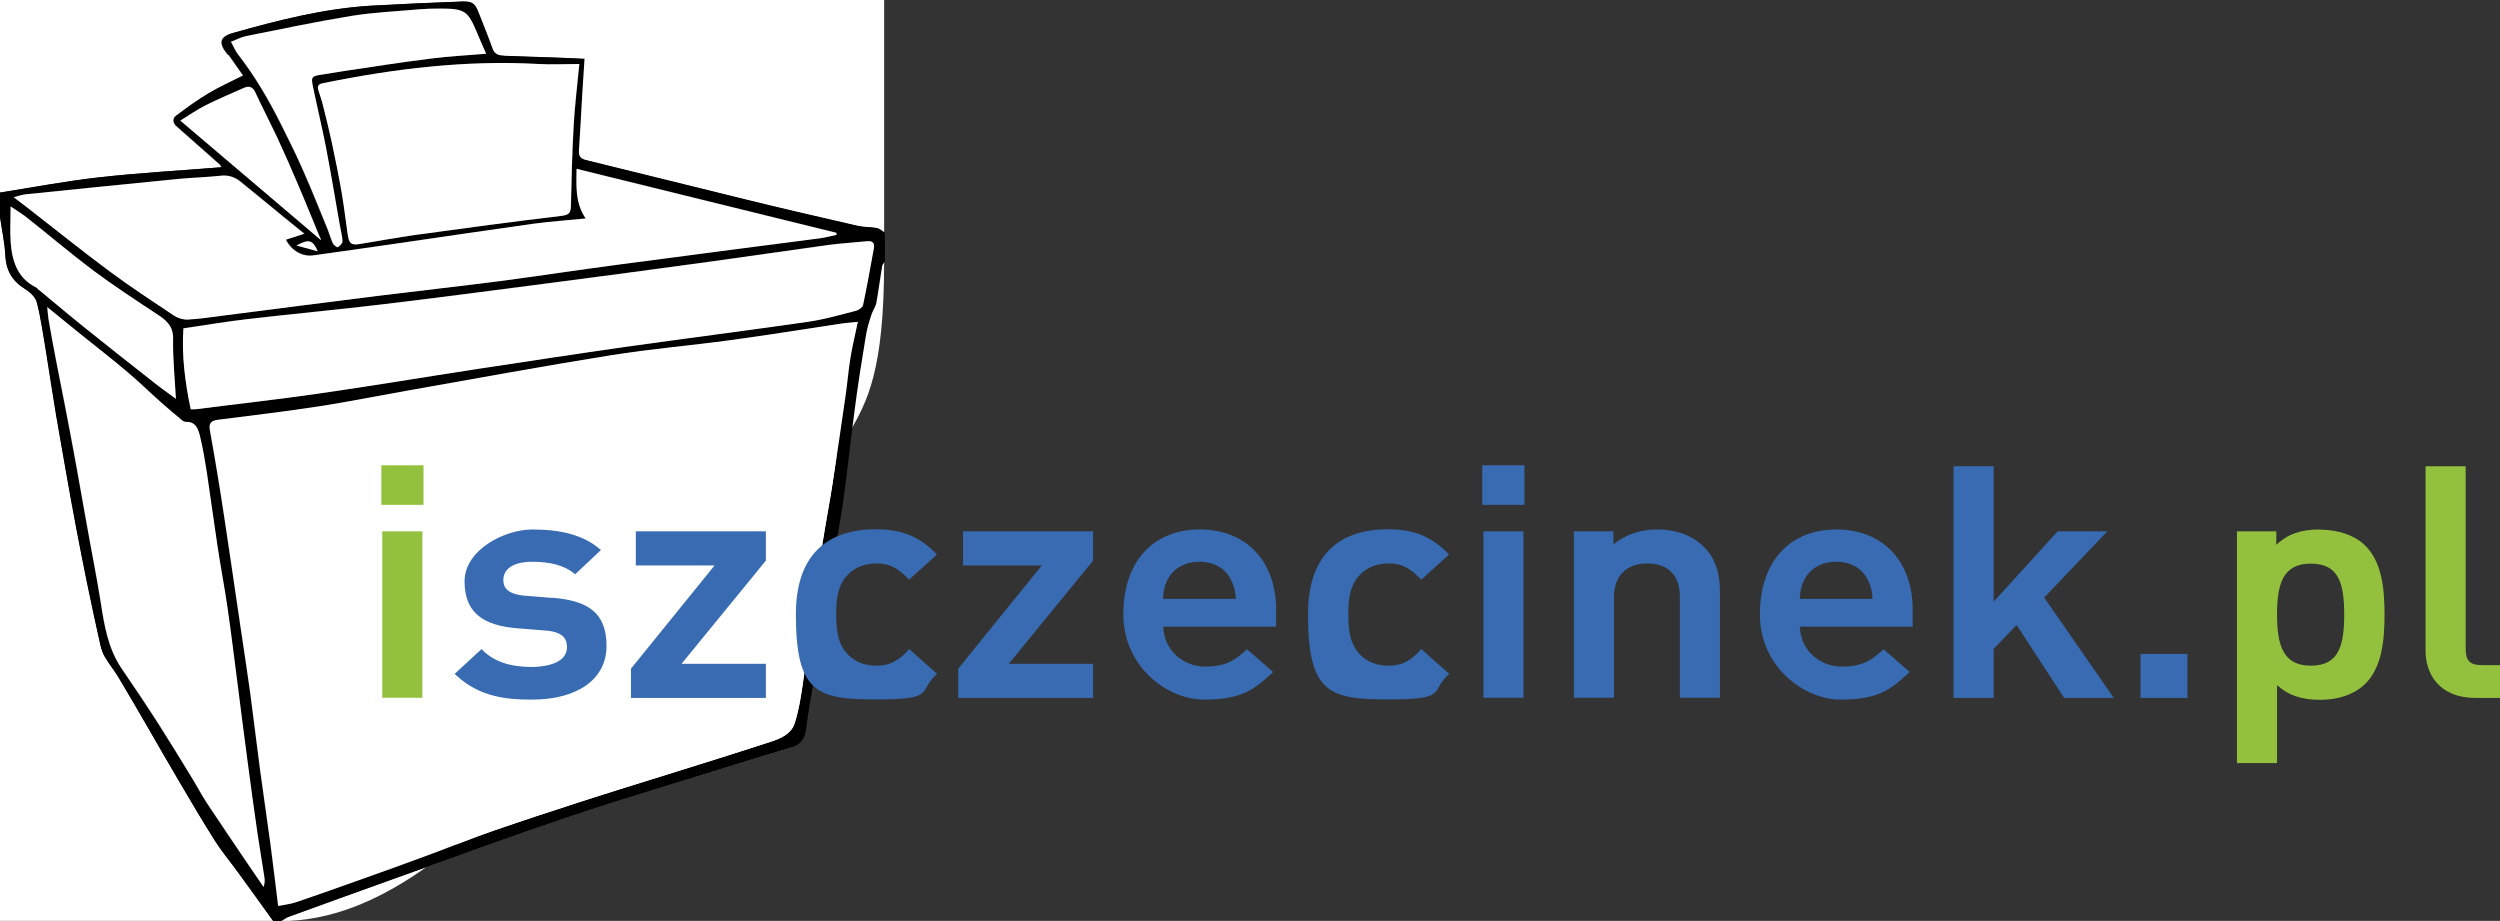
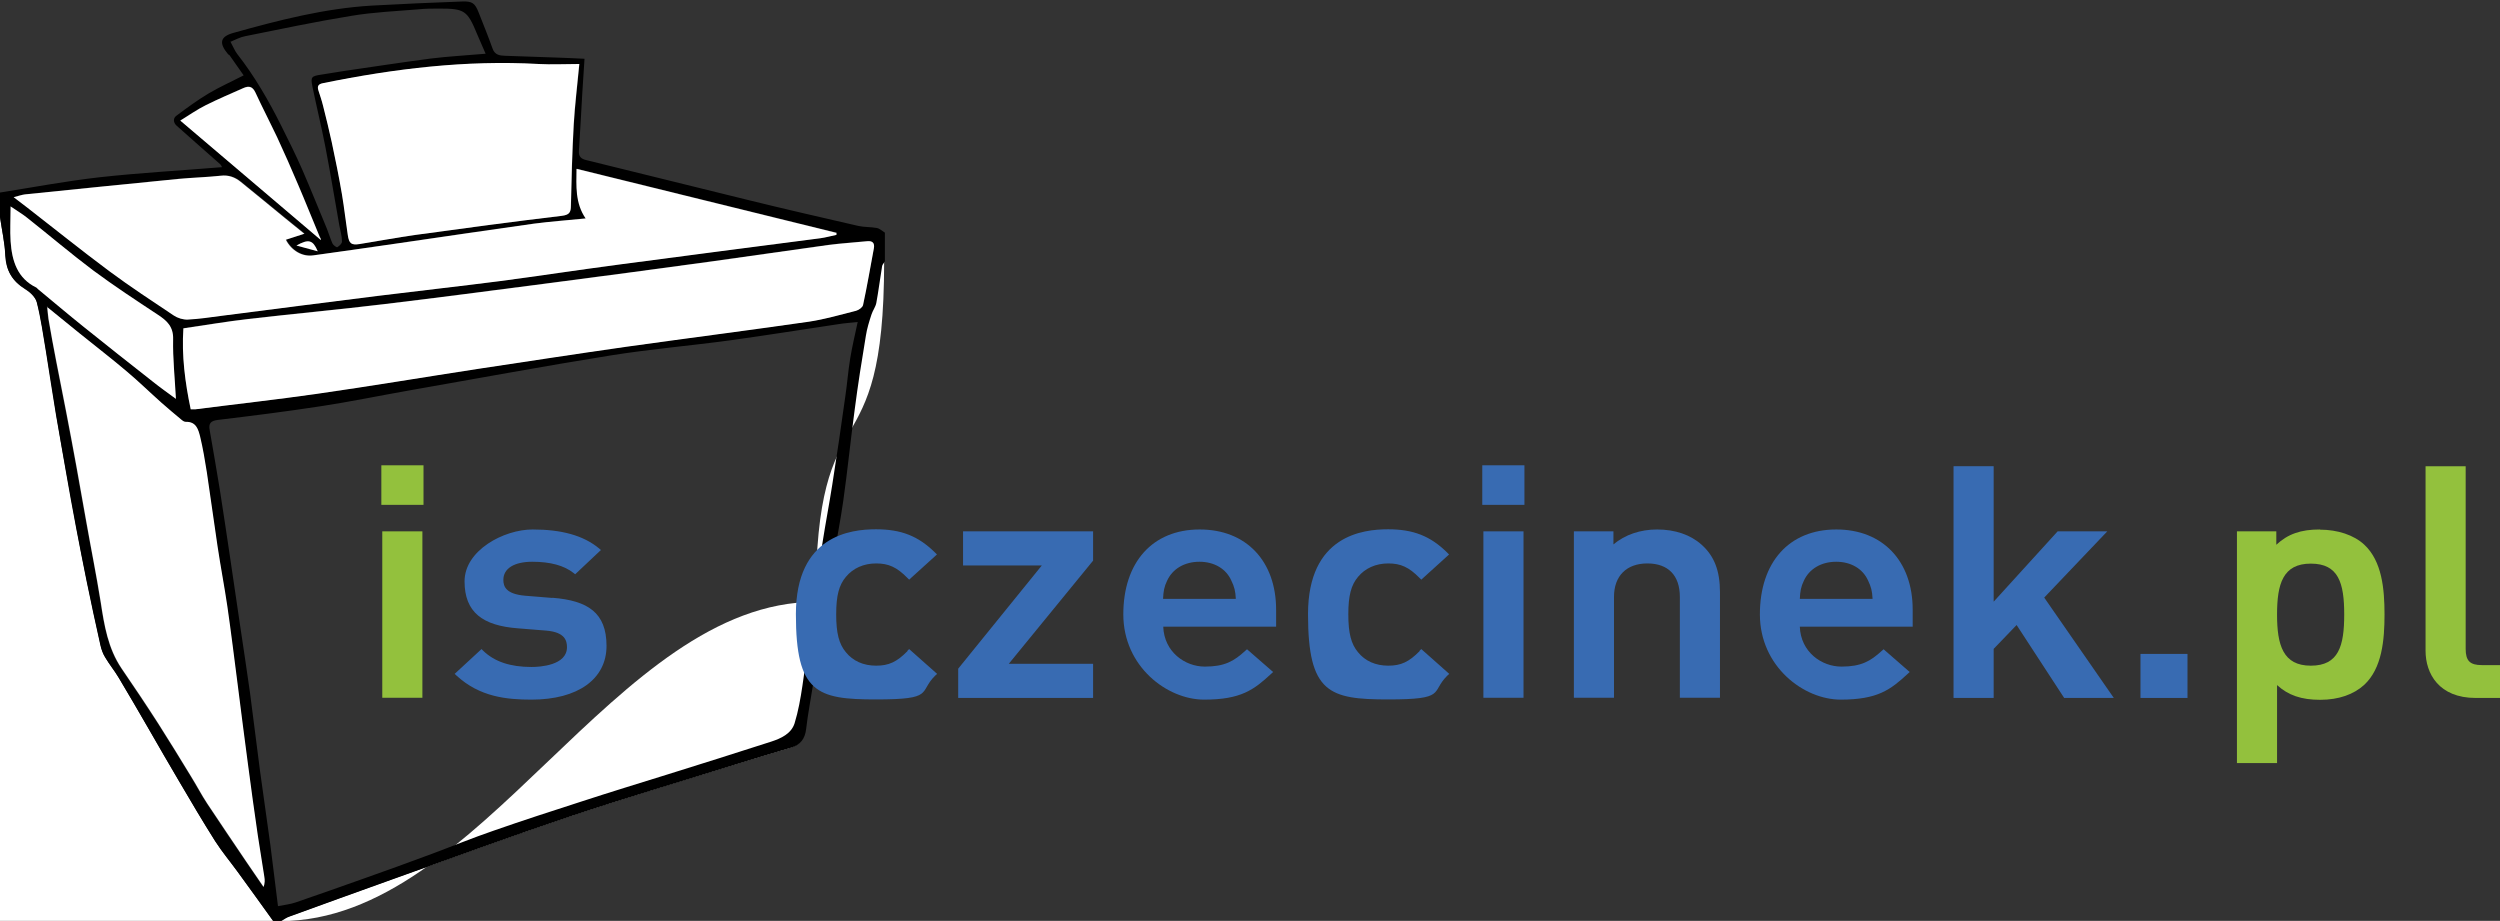
<svg xmlns="http://www.w3.org/2000/svg" id="Warstwa_1" data-name="Warstwa 1" version="1.1" viewBox="0 0 1340 493.6">
  <rect x="0" y="0" width="1340" height="493.6" fill="#333333" stroke="none" />
  <defs>
    <style>
      .cls-1 {
        fill: #93c13d;
      }

      .cls-1, .cls-2, .cls-3, .cls-4 {
        stroke-width: 0px;
      }

      .cls-2 {
        fill: #000;
      }

      .cls-3 {
        fill: #386bb2;
      }

      .cls-4 {
        fill: #fff;
      }
    </style>
  </defs>
  <g>
-     <path class="cls-4" d="M0,103.2C0,68.8,0,34.4,0,0c158,0,316,0,473.9,0v124.8c-1.4-.9-2.8-2.2-4.3-2.5-3.2-.6-6.6-.4-9.9-1.1-19.6-4.5-39.2-9-58.7-13.8-29.1-7.1-58.1-14.4-87.2-21.5-2.9-.7-4.1-2-3.9-5,.7-10.2,1.2-20.5,1.8-30.7.4-6.1.8-12.2,1.2-18.6-5-.2-9.3-.4-13.7-.6-9.6-.3-19.3-.6-28.9-1-2.8-.1-5.5-.4-6.7-3.9-2.2-6.5-4.9-12.8-7.4-19.2-2-5.1-3.4-6.2-8.9-6-16.2.6-32.3,1.3-48.4,2.2-25.4,1.5-49.8,7.7-74.1,14.6-7.2,2-7.9,5.4-3,11.4.2.3.7.4.9.7,2.5,3.5,5,7.1,7.5,10.7-6.6,3.3-12.9,6.1-18.8,9.7-6,3.6-11.6,7.7-17.2,11.9-1.9,1.4-1.6,3.8.1,5.4,7.7,6.9,15.6,13.7,23.3,20.6.5.4.7,1.1,1,1.6-22,1.7-43.8,2.9-65.5,5.4-17.9,2-35.7,5.4-53.5,8.2Z" />
    <path class="cls-4" d="M473.9,140.2c0,117.8-36.7,64.5-36.7,182.4-107.9,0-179.1,171.1-287,171.1,1.4-.8,2.7-1.8,4.2-2.3,18.3-6.6,36.5-13.3,54.8-19.8,31.9-11.4,63.7-23.1,95.8-33.9,30.2-10.1,60.7-19.2,91.1-28.6,9-2.8,18.1-5.5,27.1-8.2,5.1-1.5,7.6-4.8,8.2-10.1,1-8,2.5-15.8,3.7-23.8,1.9-12.2,3.6-24.5,5.6-36.7,1.6-10.1,3.5-20.1,5.2-30.1,1.8-10.5,4-21.1,5.4-31.7,2.3-16.2,3.9-32.5,6.1-48.7,1.8-13.3,3.9-26.5,6-39.7.6-3.9,1.9-7.6,3-11.4.7-2.1,2.2-4,2.6-6.2,1.2-6.5,2-13.2,3.1-19.7.2-.9,1-1.7,1.5-2.6Z" />
    <path class="cls-4" d="M146.4,493.6H0C0,367.8,0,242.1,0,116.3c1,7,2.6,14,3,21,.4,8,3.8,13.6,10.6,17.8,2.6,1.6,5.6,4.4,6.3,7.2,2.2,8.6,3.4,17.5,4.9,26.3,1.9,11.3,3.6,22.7,5.4,34,1.7,10.3,3.5,20.6,5.4,30.9,1.8,9.9,3.6,19.8,5.4,29.7,1.8,9.5,3.6,19,5.6,28.5,2.4,11.5,4.8,22.9,7.4,34.4.5,2.2,1.3,4.5,2.5,6.4,2.3,3.8,5.1,7.2,7.3,11,5.5,9.1,10.8,18.3,16.1,27.5,5.4,9.3,10.7,18.6,16.2,27.9,6.4,10.8,12.7,21.6,19.4,32.2,3.7,5.8,8.1,11,12.1,16.5,6.4,8.8,12.7,17.6,19,26.3Z" />
    <path class="cls-2" d="M146.4,493.6c-6.3-8.8-12.6-17.6-19-26.3-4-5.5-8.4-10.8-12.1-16.5-6.7-10.6-13.1-21.4-19.4-32.2-5.5-9.2-10.8-18.6-16.2-27.9-5.3-9.2-10.7-18.4-16.1-27.5-2.3-3.8-5.1-7.2-7.3-11-1.2-1.9-2-4.2-2.5-6.4-2.6-11.4-5-22.9-7.4-34.4-1.9-9.5-3.8-19-5.6-28.5-1.9-9.9-3.7-19.8-5.4-29.7-1.8-10.3-3.6-20.6-5.4-30.9-1.9-11.3-3.6-22.7-5.4-34-1.5-8.8-2.7-17.6-4.9-26.3-.7-2.8-3.6-5.6-6.3-7.2-6.8-4.2-10.1-9.7-10.6-17.8C2.6,130.3,1,123.3,0,116.3c0-4.4,0-8.7,0-13.1,17.8-2.8,35.6-6.2,53.5-8.2,21.7-2.4,43.5-3.6,65.5-5.4-.3-.5-.5-1.2-1-1.6-7.8-6.9-15.6-13.7-23.3-20.6-1.8-1.6-2.1-4-.1-5.4,5.6-4.2,11.2-8.3,17.2-11.9,5.9-3.5,12.2-6.3,18.8-9.7-2.5-3.6-5-7.2-7.5-10.7-.2-.3-.7-.4-.9-.7-5-6-4.2-9.4,3-11.4,24.3-6.8,48.8-13.1,74.1-14.6,16.1-.9,32.3-1.6,48.4-2.2,5.5-.2,6.9.9,8.9,6,2.5,6.4,5.1,12.7,7.4,19.2,1.2,3.5,3.9,3.8,6.7,3.9,9.6.4,19.3.6,28.9,1,4.3.1,8.7.4,13.7.6-.4,6.4-.8,12.5-1.2,18.6-.6,10.2-1.1,20.5-1.8,30.7-.2,3,1,4.3,3.9,5,29.1,7.1,58.1,14.4,87.2,21.5,19.5,4.8,39.1,9.3,58.7,13.8,3.2.7,6.6.5,9.9,1.1,1.5.3,2.9,1.6,4.3,2.5v15.4c-.5.9-1.4,1.7-1.5,2.6-1.1,6.6-1.9,13.2-3.1,19.7-.4,2.1-1.9,4-2.6,6.2-1.2,3.7-2.4,7.5-3,11.4-2.2,13.2-4.3,26.5-6,39.7-2.2,16.2-3.8,32.5-6.1,48.7-1.5,10.6-3.6,21.1-5.4,31.7-1.8,10-3.6,20.1-5.2,30.1-2,12.2-3.7,24.5-5.6,36.7-1.2,7.9-2.8,15.8-3.7,23.8-.6,5.3-3.1,8.6-8.2,10.1-9.1,2.7-18.1,5.4-27.1,8.2-30.4,9.5-60.9,18.5-91.1,28.6-32.1,10.8-63.9,22.5-95.8,33.9-18.3,6.5-36.5,13.2-54.8,19.8-1.5.5-2.8,1.5-4.2,2.3h-3.9ZM459.8,172.6c-3.9.4-7,.6-10.1,1.1-19.4,2.9-38.7,6-58.2,8.7-21.3,2.9-42.8,4.7-64.1,8.1-36.2,5.8-72.2,12.5-108.2,18.8-15.9,2.8-31.7,6.1-47.7,8.5-18.2,2.8-36.6,5.1-54.9,7.3-3.7.5-4.9,1.9-4.2,5.5,1.8,10.5,3.7,21.1,5.4,31.7,1.9,12.1,3.7,24.2,5.5,36.3,1.8,12,3.5,24,5.3,36,1.8,12.2,3.7,24.5,5.4,36.7,1.9,14,3.5,28.1,5.4,42.1,1.8,13.2,3.7,26.3,5.5,39.4,1.4,10.6,2.6,21.3,4.1,32.9,3.5-.7,6.6-1,9.5-2,12.2-4.2,24.4-8.5,36.5-12.8,12.2-4.3,24.3-8.7,36.4-13.2,11-4.1,21.9-8.6,33-12.4,15.7-5.5,31.5-10.6,47.3-15.7,15.3-5,30.7-9.7,46.1-14.5,18.5-5.8,37.1-11.6,55.6-17.6,5.2-1.7,10.7-4.2,12.5-9.8,2-6.5,3.2-13.4,4.2-20.1,2-13.3,3.5-26.6,5.3-39.8,1.7-12.4,3.6-24.7,5.5-37.1,1.6-10.3,3.6-20.6,5.2-30.9,2.5-15.8,4.8-31.6,7-47.4,1-6.7,1.5-13.5,2.6-20.2,1-6.2,2.5-12.4,4-19.5ZM163.4,125.2c-4-3.2-7.3-5.9-10.6-8.6-7.9-6.4-15.7-13-23.6-19.3-3-2.4-6.5-3.7-10.6-3.2-7.5.8-15.1,1-22.6,1.7-27.4,2.7-54.9,5.5-82.3,8.3-1.7.2-3.3.8-6.1,1.5,3,2.3,5.1,3.9,7.2,5.5,14.6,11.4,29.1,23.1,44,34.1,11.2,8.4,23,16.1,34.6,23.8,2.1,1.4,5,2.3,7.5,2.2,6-.3,12-1.2,18-2,28-3.6,55.9-7.2,83.9-10.7,21.8-2.7,43.6-5.1,65.3-7.9,21.4-2.8,42.7-6,64-8.9,36-4.8,71.9-9.4,107.9-14.1,2.9-.4,5.7-1.2,8.6-1.8,0-.4,0-.7,0-1.1-46.4-11.4-92.8-22.8-139.3-34.3,0,9.1-.8,18.2,4.9,26.6-9.7,1-18.8,1.6-27.8,2.8-24.2,3.3-48.4,7-72.6,10.5-15.2,2.2-30.4,4.5-45.7,6.5-5.9.8-11.6-2.6-14.6-8.4,3.1-1,6.2-2,10.2-3.3ZM102.2,219.3c1,0,1.8,0,2.5,0,21.8-2.7,43.6-5.1,65.2-8.3,28.6-4.1,57.2-8.9,85.8-13.3,26.6-4.1,53.2-8.2,79.8-11.9,32.7-4.6,65.5-8.8,98.3-13.5,8.5-1.2,16.7-3.6,25-5.8,1.5-.4,3.6-1.8,3.8-3.1,2.1-10.1,3.9-20.3,5.8-30.4.5-2.8-.7-4.1-3.6-3.8-6.9.7-13.8,1.1-20.7,2-21.1,2.9-42.1,6-63.1,8.9-30,4.1-59.9,8.1-89.9,12-28.6,3.7-57.2,7.5-85.8,10.9-24,2.9-48.2,5.1-72.2,7.9-11.5,1.3-23,3.3-34.8,5-.9,14.6.9,29,3.9,43.3ZM25.1,164.4c.3,2.6.4,4.6.7,6.6,1.4,7.6,2.8,15.3,4.2,22.9,1.7,9,3.6,18,5.3,27,1.9,9.8,3.7,19.5,5.5,29.3,1.8,9.9,3.5,19.8,5.3,29.7,2.6,14.3,5.5,28.6,7.7,42.9,2,12.5,3.9,24.8,11.2,35.6,6.7,9.8,13.3,19.7,19.7,29.6,6,9.4,11.8,18.9,17.6,28.4,2.9,4.8,5.5,9.7,8.6,14.4,6.9,10.5,13.9,20.8,20.9,31.1,3.1,4.5,6.2,9,9.3,13.6.6-2,.6-3.7.4-5.4-1.1-7.4-2.4-14.8-3.5-22.2-1.8-12.8-3.6-25.5-5.3-38.3-1.9-14.2-3.6-28.4-5.5-42.6-1.8-13.9-3.5-27.8-5.5-41.7-1.6-10.9-3.6-21.6-5.3-32.5-2-13.1-3.7-26.3-5.7-39.4-1-6.5-2.1-12.9-3.6-19.2-.9-3.8-2.1-8.1-7.6-8-.8,0-1.7-.6-2.4-1.1-3.6-3-7.2-6-10.7-9.1-6.1-5.5-12-11.3-18.4-16.6-8.4-7-17-13.7-25.5-20.6-5.7-4.6-11.3-9.2-17.6-14.3ZM310.5,34.3c-7.6,0-14.6.3-21.7,0-39.1-2.1-77.5,2.6-115.7,10.3-2.4.5-3,1.6-2.4,3.7.9,2.9,1.9,5.7,2.6,8.6,1.6,6.4,3.2,12.8,4.6,19.3,2,9.3,3.8,18.7,5.5,28.1,1.3,7.2,2.1,14.4,3.1,21.7.7,4.6,1.9,5.5,6.4,4.8,10-1.6,19.9-3.5,30-4.9,26-3.6,52.1-7.1,78.2-10.2,4.1-.5,4.9-1.8,5-5.5.3-14.5.7-29,1.5-43.4.6-10.4,1.9-20.8,3-32.5ZM123.6,22.5c1.4,2.5,2.2,4.7,3.6,6.5,9.3,11.9,16.8,24.9,23.5,38.3,3.9,7.8,7.8,15.6,11.3,23.6,4.6,10.6,8.9,21.3,13.3,31.9,1,2.6,1.8,5.2,2.9,7.7.4.9,2.2,2.2,2.6,2,1.1-.7,2.6-2,2.5-3.1,0-2.9-.9-5.7-1.4-8.5-2.5-14.1-4.8-28.2-7.5-42.2-2.1-10.8-4.7-21.4-6.9-32.1-1.1-5.4-.6-5.8,4.7-6.6,4.2-.6,8.3-1.4,12.5-2,15.3-2.2,30.7-4.6,46-6.6,9.6-1.2,19.4-1.7,29.6-2.6-1.6-3.8-3.2-7.2-4.6-10.6-5.2-12.6-6.7-13.6-20.2-13.6-3.7,0-7.5,0-11.2.4-12,1-24.1,1.5-36,3.5-19.1,3.1-38,7.1-56.9,10.9-2.7.5-5.2,1.9-8.1,3.1ZM5.6,110.6c0,6.9-.4,12.8,0,18.7.8,10.3,3.5,19.8,13.9,24.8.3.2.6.5.8.8,8,6.7,16,13.4,24.1,19.9,12.5,10,25,19.9,37.6,29.8,3.7,2.9,7.6,5.6,12.2,9.1-.6-11.4-1.8-21.6-1.5-31.9.2-6.8-3.4-10-8.2-13.2-11.6-7.7-23.4-15.4-34.6-23.7-12.1-9-23.7-18.9-35.5-28.3-2.6-2.1-5.6-3.8-8.9-6.1ZM96.7,64.6c25.7,21.8,50.5,42.9,75.3,64,0-.9-.5-1.3-.7-1.9-3.9-9.3-7.6-18.7-11.6-28-3.6-8.5-7.3-16.9-11.2-25.3-3.7-8-7.9-15.8-11.6-23.9-1.5-3.2-3.4-3.8-6.4-2.4-6.7,3.1-13.6,5.9-20.2,9.2-4.5,2.2-8.6,5.1-13.6,8.2ZM170.3,134.7c-2.6-6.2-4.9-6.7-11.4-3.1,4,1.1,7.2,2,11.4,3.1Z" />
-     <path class="cls-4" d="M459.8,172.6c-1.5,7.1-3,13.2-4,19.5-1.1,6.7-1.6,13.5-2.6,20.2-2.3,15.8-4.6,31.6-7,47.4-1.6,10.3-3.6,20.6-5.2,30.9-2,12.3-3.8,24.7-5.5,37.1-1.9,13.3-3.4,26.6-5.3,39.8-1,6.8-2.1,13.6-4.2,20.1-1.8,5.6-7.3,8.1-12.5,9.8-18.5,6.1-37,11.8-55.6,17.6-15.4,4.8-30.8,9.6-46.1,14.5-15.8,5.1-31.6,10.3-47.3,15.7-11.1,3.9-22,8.3-33,12.4-12.1,4.5-24.3,8.9-36.4,13.2-12.1,4.3-24.3,8.7-36.5,12.8-2.9,1-6.1,1.3-9.5,2-1.4-11.6-2.7-22.3-4.1-32.9-1.8-13.2-3.7-26.3-5.5-39.4-1.9-14-3.5-28.1-5.4-42.1-1.7-12.3-3.6-24.5-5.4-36.7-1.8-12-3.5-24-5.3-36-1.8-12.1-3.6-24.2-5.5-36.3-1.7-10.6-3.5-21.1-5.4-31.7-.6-3.5.5-5,4.2-5.5,18.3-2.3,36.6-4.5,54.9-7.3,15.9-2.5,31.8-5.7,47.7-8.5,36.1-6.4,72.1-13,108.2-18.8,21.3-3.4,42.8-5.2,64.1-8.1,19.4-2.6,38.8-5.8,58.2-8.7,3.1-.5,6.2-.7,10.1-1.1Z" />
    <path class="cls-4" d="M163.4,125.2c-3.9,1.3-7,2.3-10.2,3.3,3,5.8,8.7,9.2,14.6,8.4,15.2-2.1,30.5-4.3,45.7-6.5,24.2-3.5,48.4-7.1,72.6-10.5,9-1.2,18-1.8,27.8-2.8-5.7-8.3-5-17.5-4.9-26.6,46.6,11.5,93,22.9,139.3,34.3,0,.4,0,.7,0,1.1-2.9.6-5.7,1.4-8.6,1.8-36,4.7-71.9,9.3-107.9,14.1-21.4,2.8-42.7,6.1-64,8.9-21.7,2.8-43.6,5.2-65.3,7.9-28,3.5-55.9,7.1-83.9,10.7-6,.8-12,1.7-18,2-2.5.1-5.4-.8-7.5-2.2-11.7-7.8-23.4-15.5-34.6-23.8-14.9-11.1-29.3-22.7-44-34.1-2.1-1.6-4.2-3.2-7.2-5.5,2.8-.7,4.4-1.3,6.1-1.5,27.4-2.8,54.9-5.6,82.3-8.3,7.5-.7,15.1-.9,22.6-1.7,4.2-.5,7.6.8,10.6,3.2,7.9,6.3,15.7,12.9,23.6,19.3,3.3,2.7,6.7,5.4,10.6,8.6Z" />
    <path class="cls-4" d="M102.2,219.3c-3-14.3-4.9-28.7-3.9-43.3,11.8-1.7,23.3-3.7,34.8-5,24.1-2.8,48.2-5,72.2-7.9,28.6-3.4,57.2-7.2,85.8-10.9,30-3.9,60-7.9,89.9-12,21.1-2.9,42.1-6,63.1-8.9,6.9-.9,13.8-1.3,20.7-2,2.9-.3,4.1,1,3.6,3.8-1.9,10.1-3.6,20.3-5.8,30.4-.3,1.3-2.3,2.7-3.8,3.1-8.3,2.1-16.6,4.5-25,5.8-32.7,4.7-65.5,8.9-98.3,13.5-26.6,3.8-53.2,7.9-79.8,11.9-28.6,4.4-57.2,9.2-85.8,13.3-21.7,3.1-43.5,5.5-65.2,8.3-.7,0-1.5,0-2.5,0Z" />
    <path class="cls-4" d="M25.1,164.4c6.3,5.1,11.9,9.7,17.6,14.3,8.5,6.9,17.2,13.5,25.5,20.6,6.3,5.3,12.2,11.1,18.4,16.6,3.5,3.1,7.1,6.1,10.7,9.1.7.6,1.6,1.2,2.4,1.1,5.5-.1,6.6,4.1,7.6,8,1.5,6.3,2.6,12.8,3.6,19.2,2,13.1,3.7,26.3,5.7,39.4,1.6,10.8,3.7,21.6,5.3,32.5,2,13.9,3.7,27.8,5.5,41.7,1.8,14.2,3.6,28.4,5.5,42.6,1.7,12.8,3.4,25.5,5.3,38.3,1.1,7.4,2.4,14.8,3.5,22.2.3,1.7.3,3.4-.4,5.4-3.1-4.5-6.2-9-9.3-13.6-7-10.4-14-20.7-20.9-31.1-3.1-4.7-5.6-9.6-8.6-14.4-5.8-9.5-11.6-19-17.6-28.4-6.4-10-13-19.8-19.7-29.6-7.3-10.8-9.3-23.1-11.2-35.6-2.3-14.4-5.2-28.6-7.7-42.9-1.8-9.9-3.5-19.8-5.3-29.7-1.8-9.8-3.6-19.5-5.5-29.3-1.7-9-3.6-18-5.3-27-1.5-7.6-2.9-15.2-4.2-22.9-.3-2-.4-4-.7-6.6Z" />
    <path class="cls-4" d="M310.5,34.3c-1.1,11.7-2.4,22.1-3,32.5-.8,14.5-1.2,29-1.5,43.4,0,3.7-.9,5-5,5.5-26.1,3.1-52.1,6.6-78.2,10.2-10,1.4-20,3.3-30,4.9-4.5.7-5.7-.2-6.4-4.8-1.1-7.2-1.9-14.5-3.1-21.7-1.6-9.4-3.5-18.8-5.5-28.1-1.4-6.5-3-12.9-4.6-19.3-.7-2.9-1.7-5.8-2.6-8.6-.6-2.1,0-3.2,2.4-3.7,38.2-7.8,76.7-12.5,115.7-10.3,7,.4,14.1,0,21.7,0Z" />
-     <path class="cls-4" d="M123.6,22.5c2.9-1.1,5.4-2.5,8.1-3.1,18.9-3.8,37.9-7.8,56.9-10.9,11.9-1.9,24-2.4,36-3.5,3.7-.3,7.4-.4,11.2-.4,13.5,0,15,1.1,20.2,13.6,1.4,3.4,2.9,6.8,4.6,10.6-10.2.9-19.9,1.3-29.6,2.6-15.4,1.9-30.7,4.3-46,6.6-4.2.6-8.3,1.4-12.5,2-5.4.8-5.9,1.2-4.7,6.6,2.2,10.7,4.8,21.4,6.9,32.1,2.7,14,5,28.1,7.5,42.2.5,2.8,1.3,5.7,1.4,8.5,0,1-1.4,2.4-2.5,3.1-.4.2-2.2-1.1-2.6-2-1.2-2.5-1.9-5.2-2.9-7.7-4.4-10.7-8.6-21.4-13.3-31.9-3.5-8-7.4-15.8-11.3-23.6-6.7-13.4-14.2-26.4-23.5-38.3-1.4-1.8-2.2-4-3.6-6.5Z" />
    <path class="cls-4" d="M5.6,110.6c3.3,2.3,6.3,4,8.9,6.1,11.9,9.4,23.4,19.2,35.5,28.3,11.2,8.3,22.9,16,34.6,23.7,4.9,3.2,8.4,6.4,8.2,13.2-.2,10.2.9,20.5,1.5,31.9-4.6-3.4-8.5-6.1-12.2-9.1-12.6-9.9-25.2-19.8-37.6-29.8-8.1-6.5-16.1-13.3-24.1-19.9-.3-.2-.5-.6-.8-.8-10.4-5-13.2-14.5-13.9-24.8-.4-5.9,0-11.8,0-18.7Z" />
    <path class="cls-4" d="M96.7,64.6c5-3.1,9.2-6,13.6-8.2,6.6-3.3,13.4-6.2,20.2-9.2,3-1.3,4.9-.8,6.4,2.4,3.7,8,7.8,15.9,11.6,23.9,3.9,8.4,7.6,16.8,11.2,25.3,4,9.3,7.7,18.7,11.6,28,.2.5.7,1,.7,1.9-24.8-21.1-49.6-42.2-75.3-64Z" />
    <path class="cls-4" d="M170.3,134.7c-4.1-1.1-7.4-2-11.4-3.1,6.5-3.6,8.8-3.1,11.4,3.1Z" />
  </g>
  <g>
    <g>
      <rect class="cls-1" x="204.9" y="284.8" width="21.5" height="89.2" />
      <rect class="cls-1" x="204.4" y="249.4" width="22.6" height="21.2" />
    </g>
    <g>
      <path class="cls-3" d="M296.1,320.5l-14.7-1.2c-10.3-.9-11.6-5-11.6-8.5,0-6.1,5.8-9.7,15.5-9.7s17,2,22.1,6l.9.7,13.8-13-1.2-1c-8.3-6.8-19.9-10-35.4-10s-36.5,11.2-36.5,27.8,9.7,23.8,28.8,25.2l14.9,1.2c10.1.8,11.2,5.4,11.2,8.9,0,9.8-14.6,10.6-19,10.6-11.3,0-19.8-2.8-25.9-8.7l-.9-.9-14.4,13.3,1.1,1c12.3,11.3,26.6,12.8,40.1,12.8,24.8,0,40.2-11,40.2-28.8s-10-24.3-29-25.8Z" />
-       <polygon class="cls-3" points="340.8 303.1 383 303.1 338.2 358.4 338.2 374.1 410.5 374.1 410.5 355.8 365.3 355.8 410.5 300.5 410.5 284.8 340.8 284.8 340.8 303.1" />
      <path class="cls-3" d="M486.4,349c-5.7,5.8-10,7.8-16.8,7.8s-12.4-2.5-16.2-7.2c-3.7-4.4-5.2-10.2-5.2-20.3s1.5-15.7,5.2-20.1c3.8-4.6,9.5-7.2,16.2-7.2s11.1,2,16.8,7.8l.9.9,14.9-13.5-1-1c-9-8.9-18.2-12.5-31.7-12.5s-42.9,3.3-42.9,45.5,11.3,45.7,42.9,45.7,22.7-3.8,31.7-12.7l1.1-1-15-13.3-.9.9Z" />
      <polygon class="cls-3" points="516.2 303.1 558.4 303.1 513.6 358.4 513.6 374.1 585.9 374.1 585.9 355.8 540.7 355.8 585.9 300.5 585.9 284.8 516.2 284.8 516.2 303.1" />
      <path class="cls-3" d="M643,283.8c-25.2,0-40.9,17.5-40.9,45.5s23.5,45.7,43.3,45.7,26.7-5.3,35.9-13.8l1.1-1-14-12.2-.9.8c-6.1,5.6-11.1,8.5-21.7,8.5s-21.8-7.8-22.3-21.4h60.5v-9.1c0-26.1-16.1-43-40.9-43ZM625.6,311.2c2.9-6.3,9.3-10.1,17.3-10.1s14.3,3.8,17.1,10.1c1.6,3.3,2.2,5.6,2.4,9.8h-39c.2-4.2.6-6.5,2.2-9.8Z" />
      <path class="cls-3" d="M760.9,349c-5.7,5.8-10,7.8-16.8,7.8s-12.4-2.5-16.2-7.2c-3.7-4.4-5.2-10.2-5.2-20.3s1.5-15.7,5.2-20.1c3.8-4.6,9.5-7.2,16.2-7.2s11.1,2,16.8,7.8l.9.9,14.9-13.5-1-1c-9-8.9-18.2-12.5-31.7-12.5s-42.9,3.3-42.9,45.5,11.3,45.7,42.9,45.7,22.7-3.8,31.7-12.7l1.1-1-15-13.3-.9.9Z" />
      <rect class="cls-3" x="794.5" y="249.4" width="22.6" height="21.2" />
      <rect class="cls-3" x="795.1" y="284.8" width="21.5" height="89.2" />
      <path class="cls-3" d="M888.2,283.8c-9,0-17.2,2.8-23.4,8v-7h-21.2v89.2h21.5v-54.1c0-11.2,6.7-17.9,17.9-17.9s17.4,6.5,17.4,17.9v54.1h21.5v-56.6c0-11.4-3-19.3-9.8-25.4-6-5.4-14.3-8.2-23.9-8.2Z" />
      <path class="cls-3" d="M984.2,283.8c-25.2,0-40.9,17.5-40.9,45.5s23.5,45.7,43.3,45.7,26.7-5.3,35.9-13.8l1.1-1-14-12.2-.9.8c-6.1,5.6-11.1,8.5-21.7,8.5s-21.8-7.8-22.3-21.4h60.5v-9.1c0-26.1-16.1-43-40.9-43ZM966.9,311.2c2.9-6.3,9.3-10.1,17.3-10.1s14.3,3.8,17.1,10.1c1.6,3.3,2.2,5.6,2.4,9.8h-39c.2-4.2.6-6.5,2.2-9.8Z" />
      <polygon class="cls-3" points="1129.5 284.8 1102.9 284.8 1068.6 322.5 1068.6 249.9 1047.1 249.9 1047.1 374.1 1068.6 374.1 1068.6 347.8 1080.9 335 1106.4 374.1 1133 374.1 1095.7 320.3 1129.5 284.8" />
      <rect class="cls-3" x="1147.3" y="350.5" width="25.2" height="23.6" />
    </g>
    <g>
      <path class="cls-1" d="M1243.4,283.8c-10.1,0-17.1,2.4-23.3,8.2v-7.2h-21.1v124.2h21.5v-41.8c6,5.5,13.1,7.9,23.1,7.9s18-2.9,23.6-8c9.6-8.9,10.9-24.1,10.9-37.7s-1.3-28.6-10.9-37.5c-5.5-5.1-14.2-8-23.7-8ZM1238.6,302.1c14.9,0,17.9,10.4,17.9,27.3s-3,27.4-17.9,27.4-18.1-11-18.1-27.4,3.1-27.3,18.1-27.3Z" />
      <path class="cls-1" d="M1330.3,356.5c-6.4,0-8.7-2.3-8.7-8.7v-97.9h-21.5v98.9c0,12.2,7.1,25.3,26.9,25.3h13v-17.6h-9.7Z" />
    </g>
  </g>
</svg>